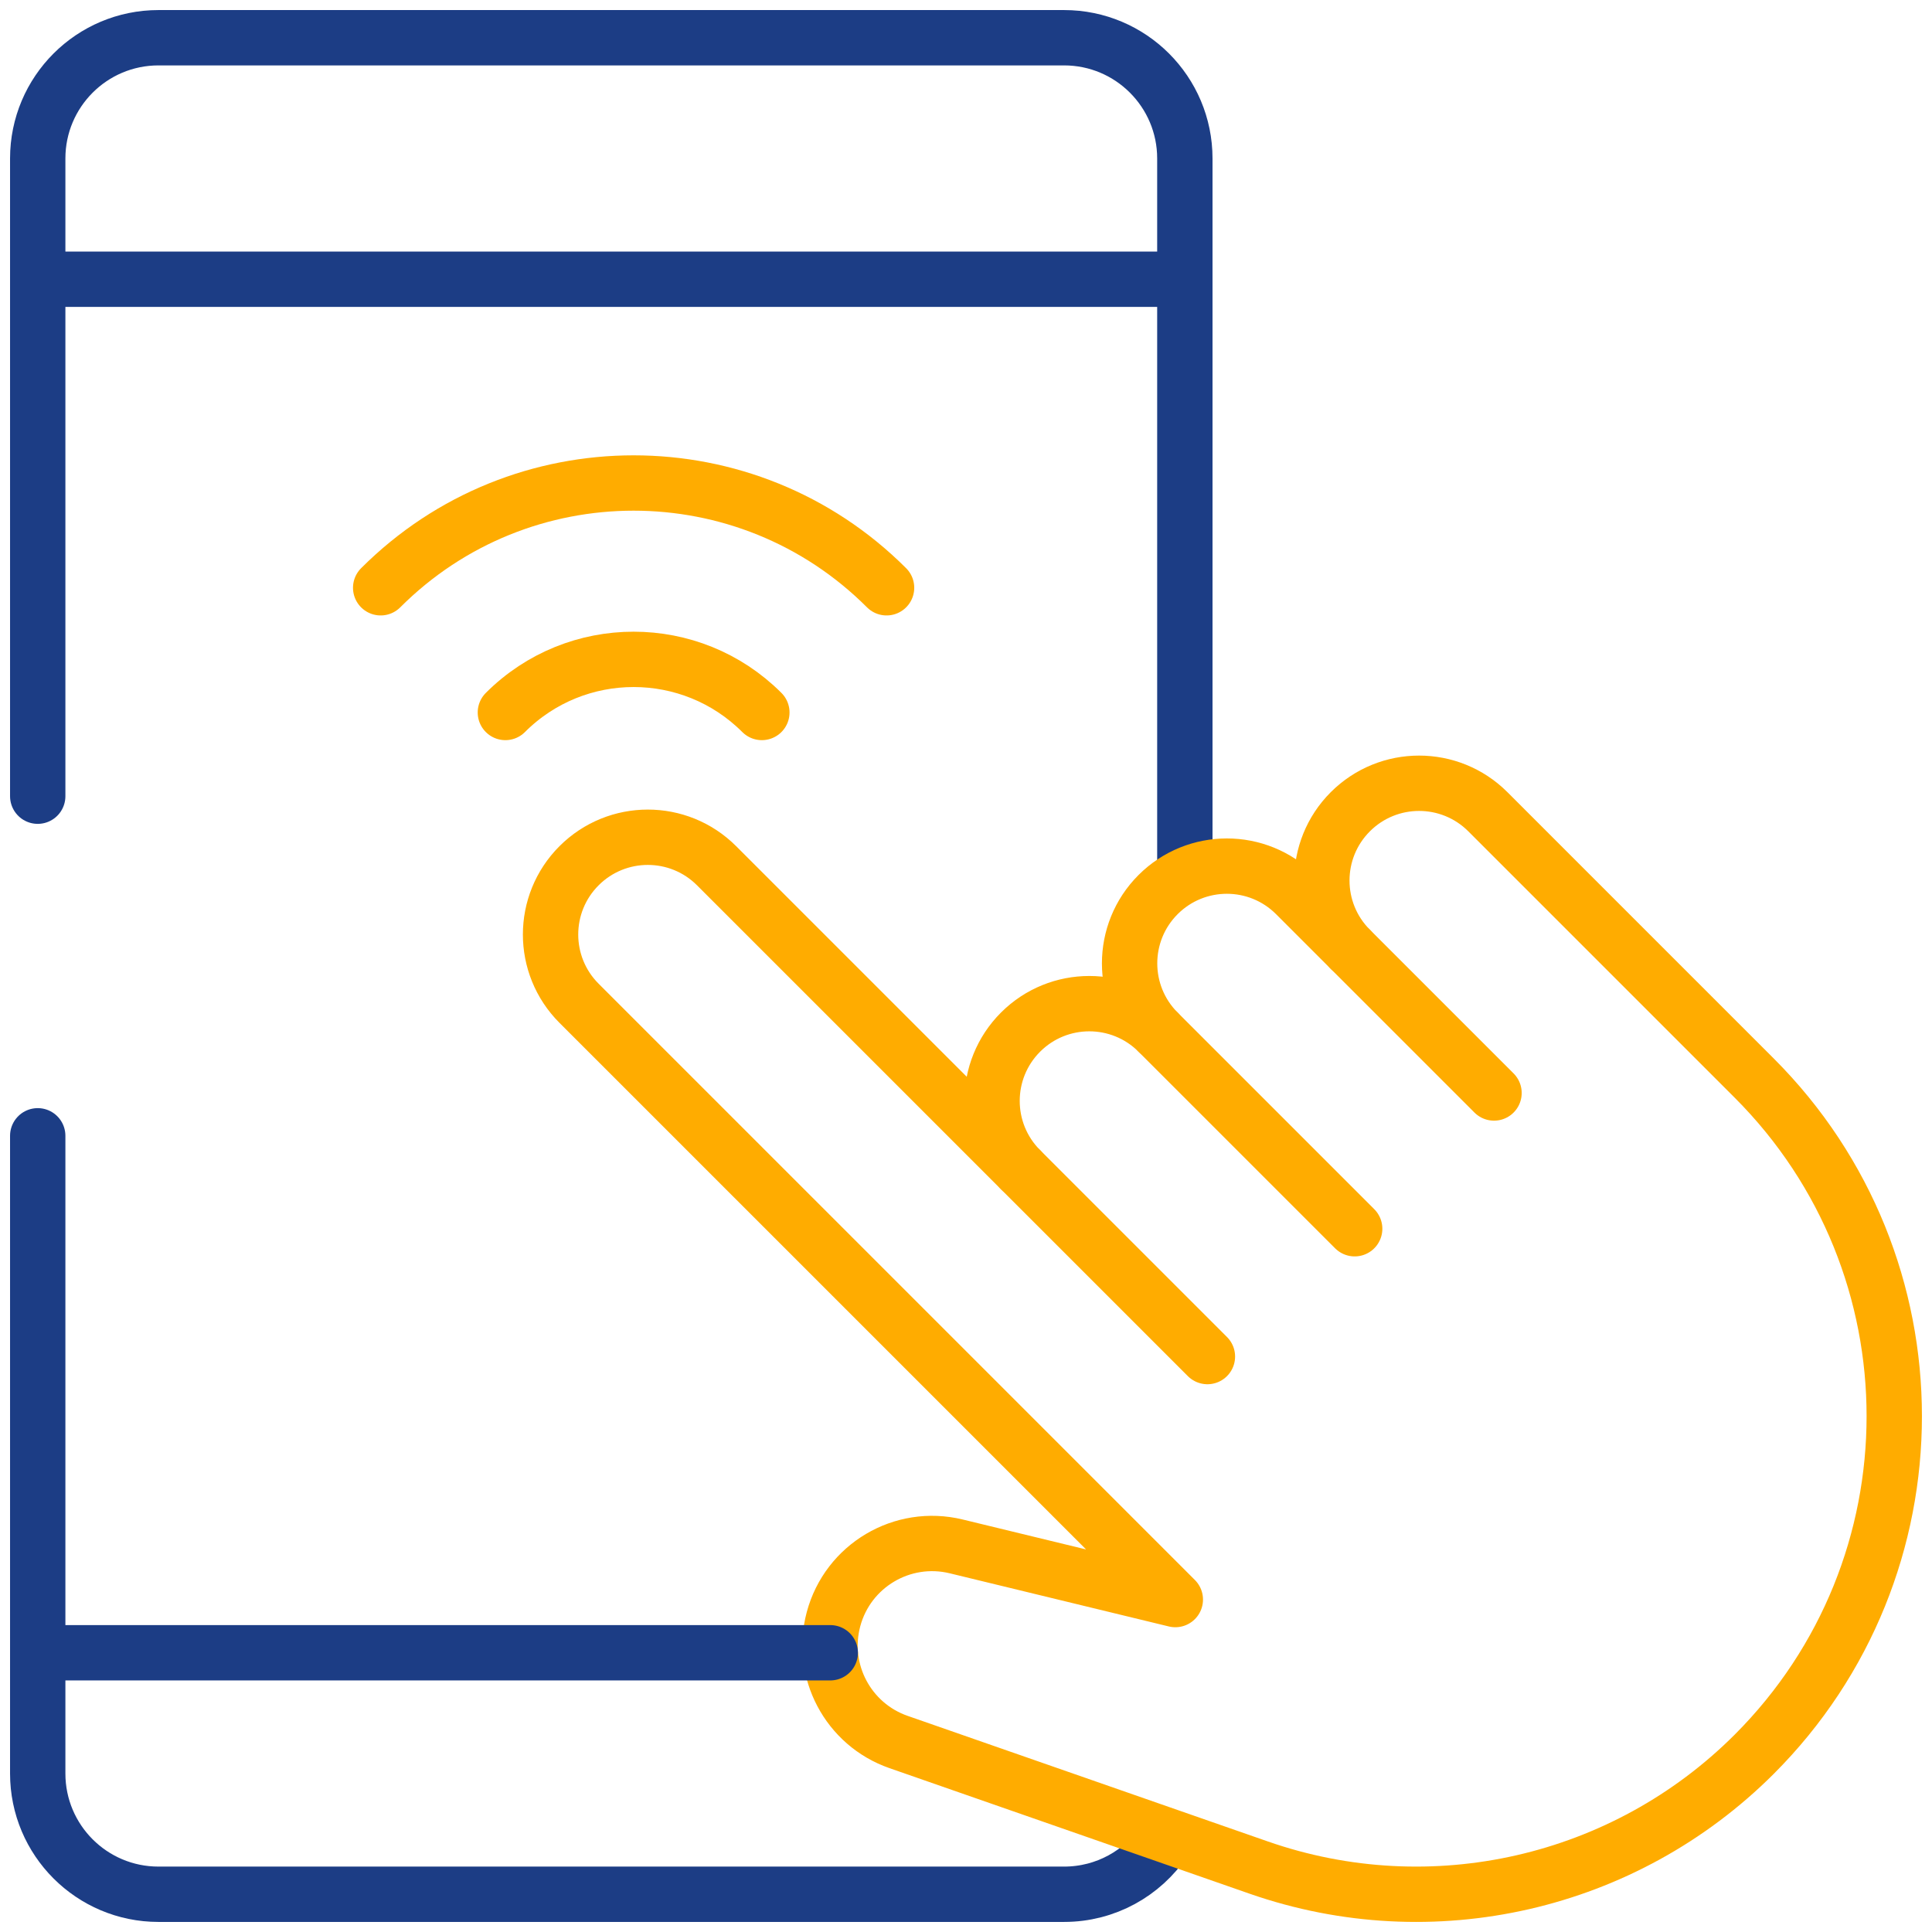
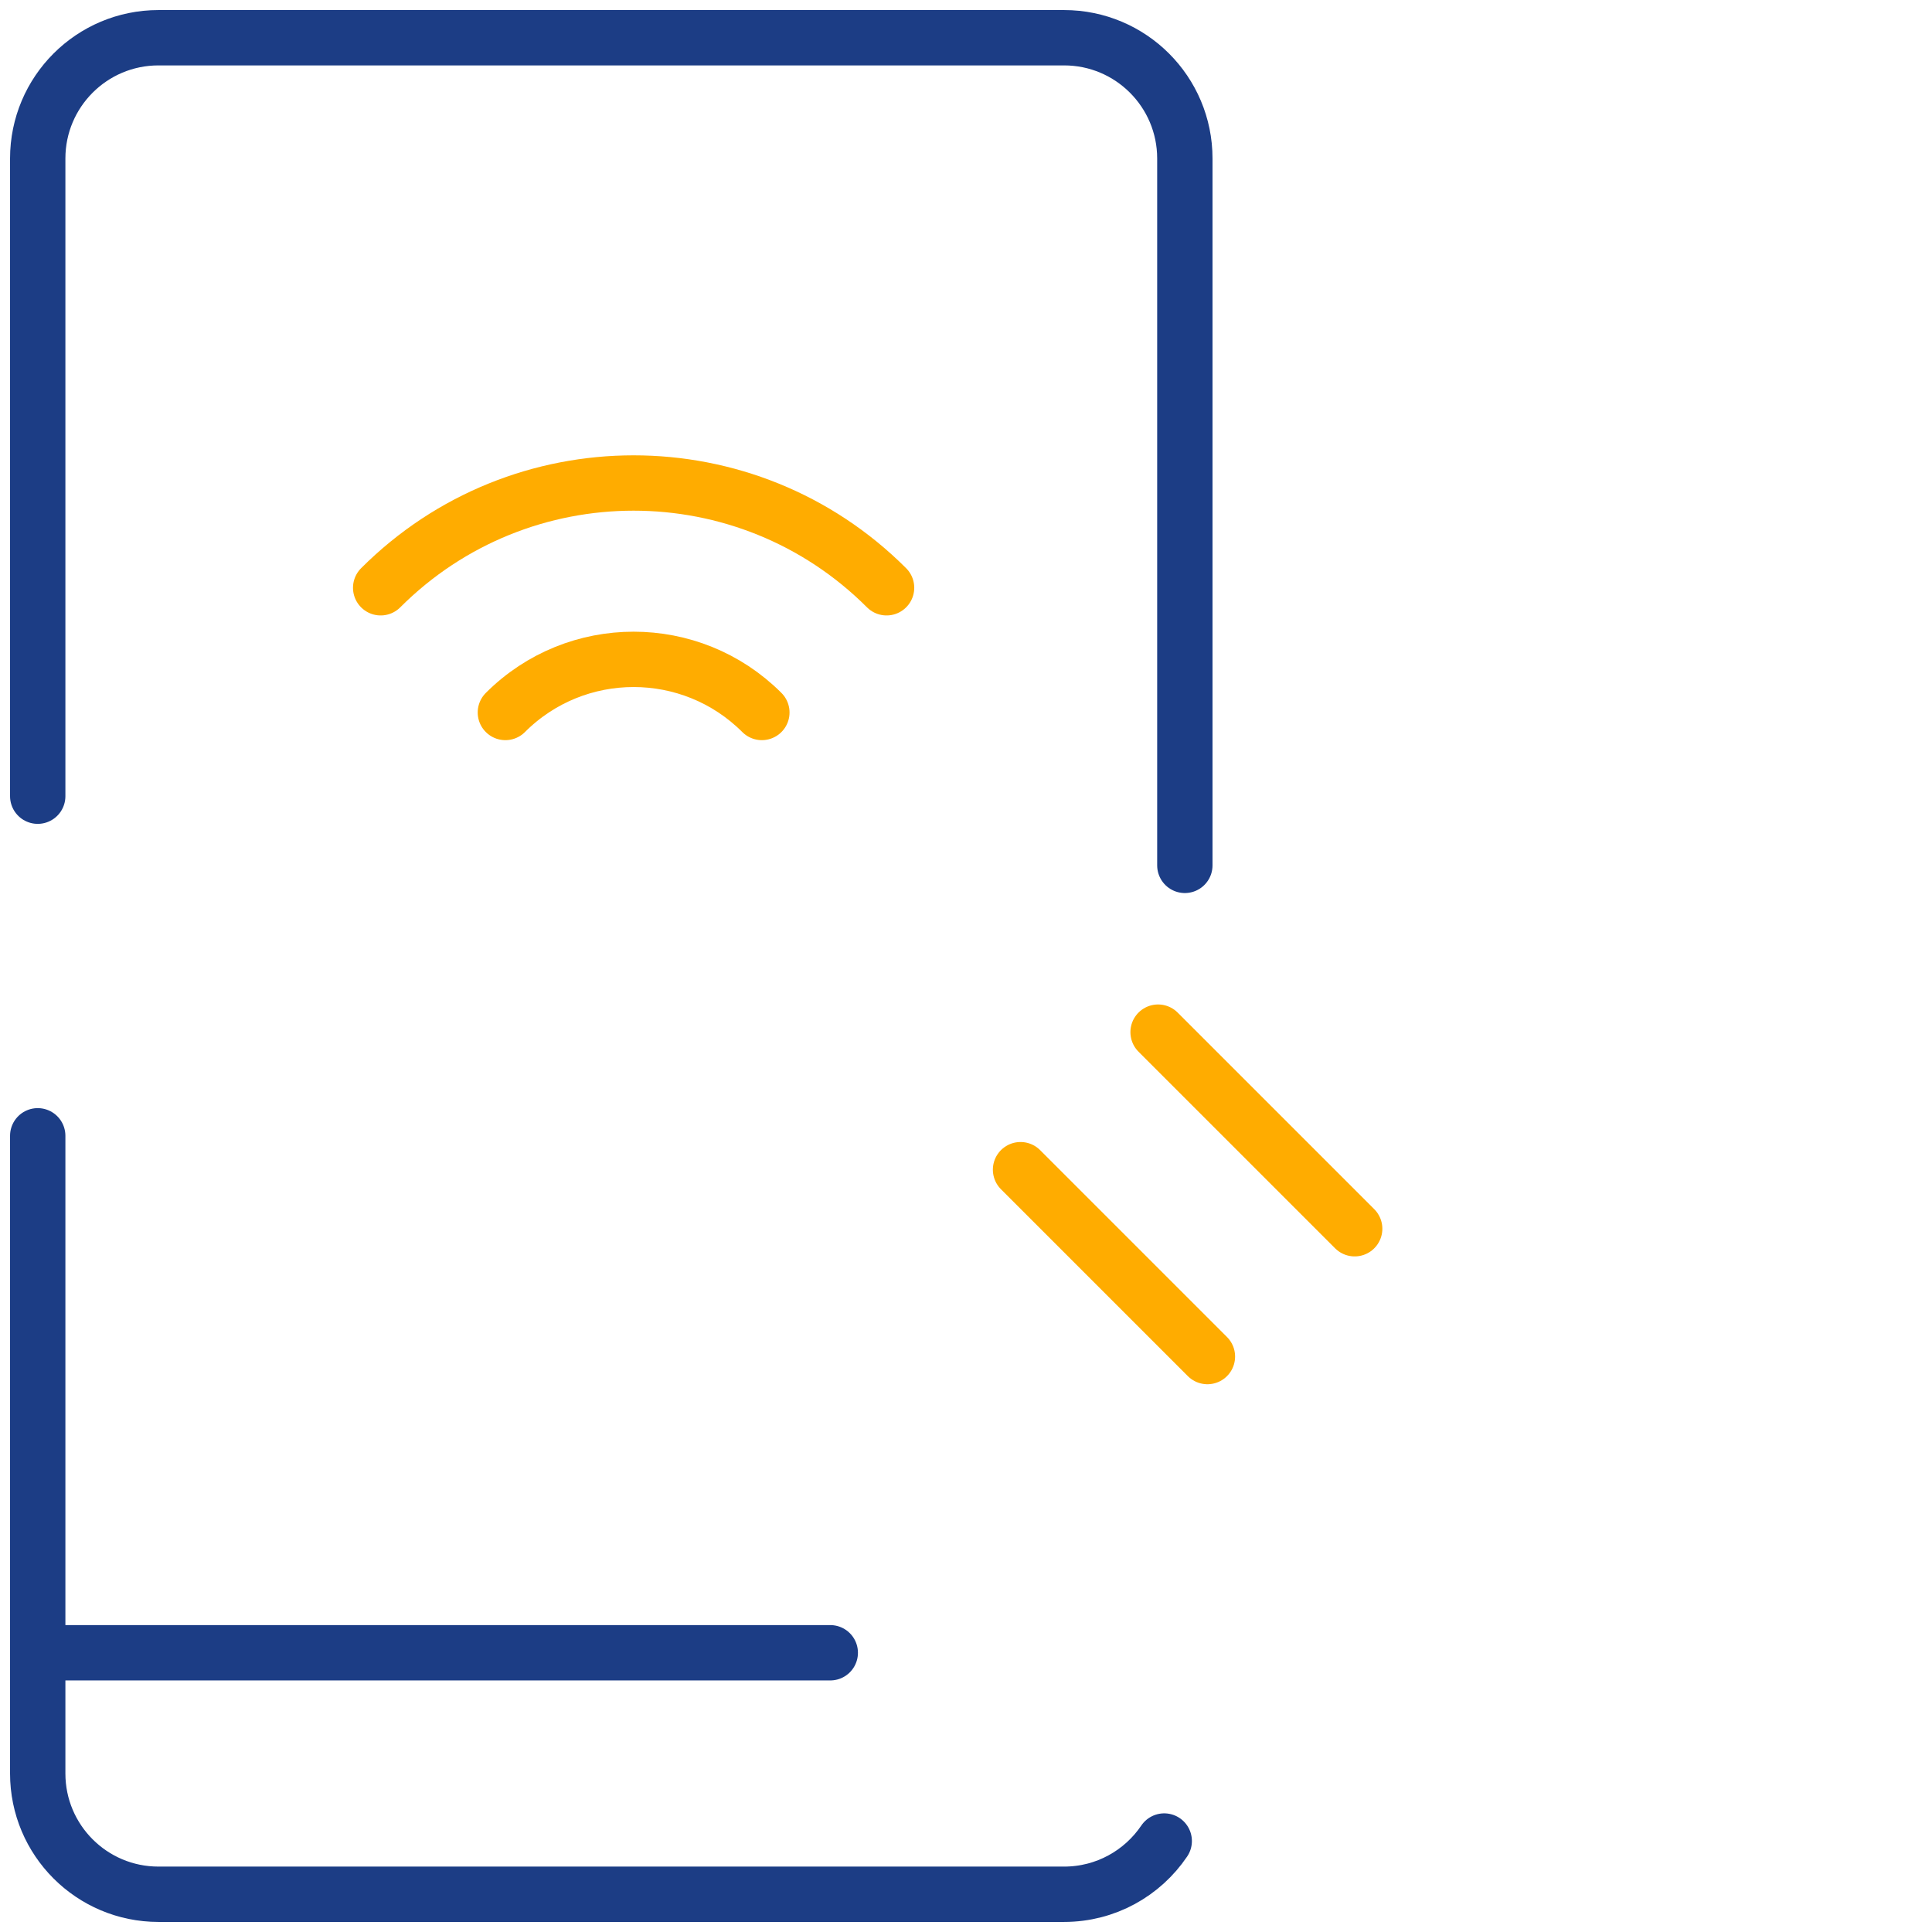
<svg xmlns="http://www.w3.org/2000/svg" width="384" height="384" viewBox="0 0 384 384" fill="none">
  <path d="M7.498 225.749V352.499C7.498 365.755 18.243 376.499 31.498 376.499H211.497C219.782 376.499 227.086 372.302 231.399 365.918" stroke="#1C3D85" stroke-width="11" stroke-miterlimit="10" stroke-linecap="round" stroke-linejoin="round" />
  <path d="M235.497 171.999V31.5C235.497 18.245 224.752 7.5 211.497 7.5H31.498C18.243 7.5 7.498 18.245 7.498 31.5V158.249" stroke="#1C3D85" stroke-width="11" stroke-miterlimit="10" stroke-linecap="round" stroke-linejoin="round" />
-   <path d="M268.388 161.342C260.839 168.891 260.839 181.131 268.388 188.679L257.516 177.807C249.967 170.259 237.727 170.259 230.178 177.807C222.629 185.357 222.629 197.597 230.178 205.145C222.629 197.597 210.389 197.597 202.84 205.145C195.291 212.695 195.291 224.934 202.84 232.484L142.428 172.073C134.88 164.523 122.64 164.523 115.091 172.073C107.541 179.622 107.541 191.861 115.091 199.41L166.676 250.996L233.605 317.925L190.05 307.357C179.342 304.758 168.518 311.18 165.667 321.823C162.917 332.087 168.551 342.735 178.586 346.234L250.192 371.2C284.622 383.204 322.884 374.449 348.668 348.667C385.776 311.557 385.776 251.392 348.668 214.283L295.726 161.342C288.177 153.792 275.937 153.792 268.388 161.342Z" stroke="#FFAC00" stroke-width="11" stroke-miterlimit="10" stroke-linecap="round" stroke-linejoin="round" />
  <path d="M202.84 232.483L239.984 269.627" stroke="#FFAC00" stroke-width="11" stroke-miterlimit="10" stroke-linecap="round" stroke-linejoin="round" />
  <path d="M230.178 205.146L269.253 244.221" stroke="#FFAC00" stroke-width="11" stroke-miterlimit="10" stroke-linecap="round" stroke-linejoin="round" />
-   <path d="M268.389 188.68L296.949 217.24" stroke="#FFAC00" stroke-width="11" stroke-miterlimit="10" stroke-linecap="round" stroke-linejoin="round" />
  <path d="M75.661 116.825C103.428 89.059 148.446 89.059 176.213 116.825" stroke="#FFAC00" stroke-width="11" stroke-miterlimit="10" stroke-linecap="round" stroke-linejoin="round" />
  <path d="M100.448 141.611C114.526 127.534 137.349 127.534 151.426 141.611" stroke="#FFAC00" stroke-width="11" stroke-miterlimit="10" stroke-linecap="round" stroke-linejoin="round" />
-   <path d="M233.004 55.5H9.992" stroke="#1C3D85" stroke-width="11" stroke-miterlimit="10" stroke-linecap="round" stroke-linejoin="round" />
  <path d="M9.992 328.499H165.023" stroke="#1C3D85" stroke-width="11" stroke-miterlimit="10" stroke-linecap="round" stroke-linejoin="round" />
</svg>